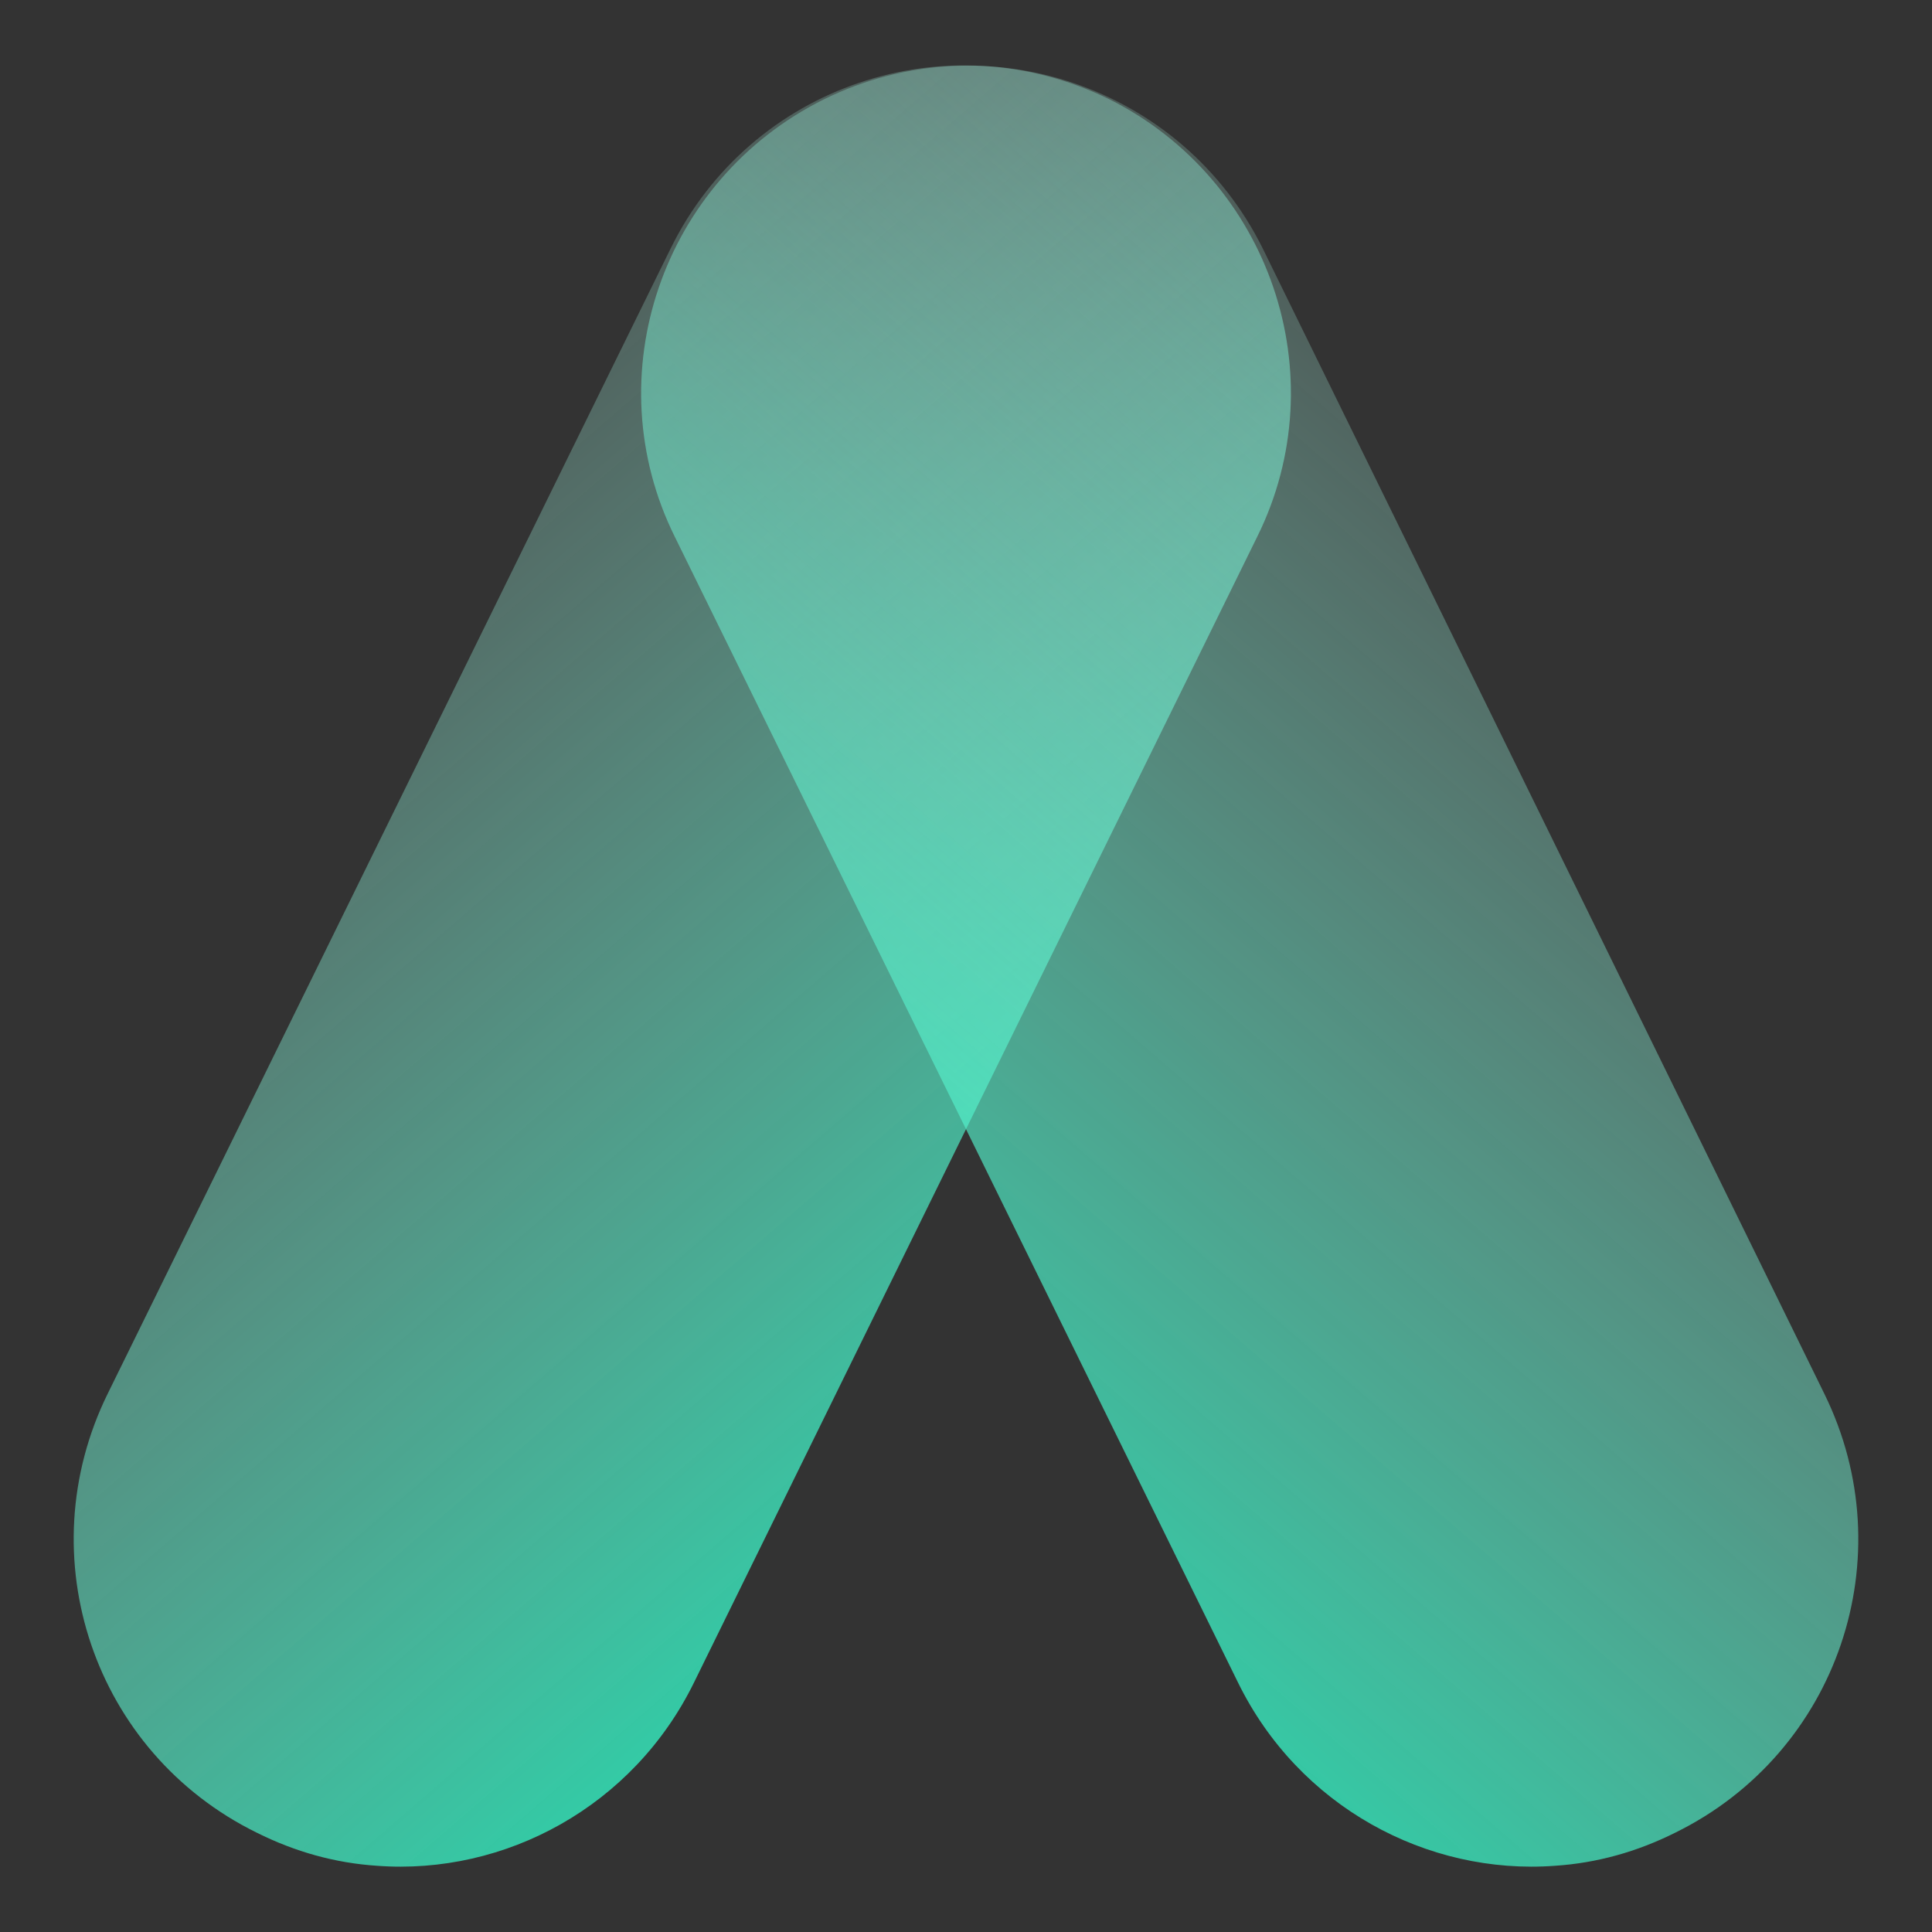
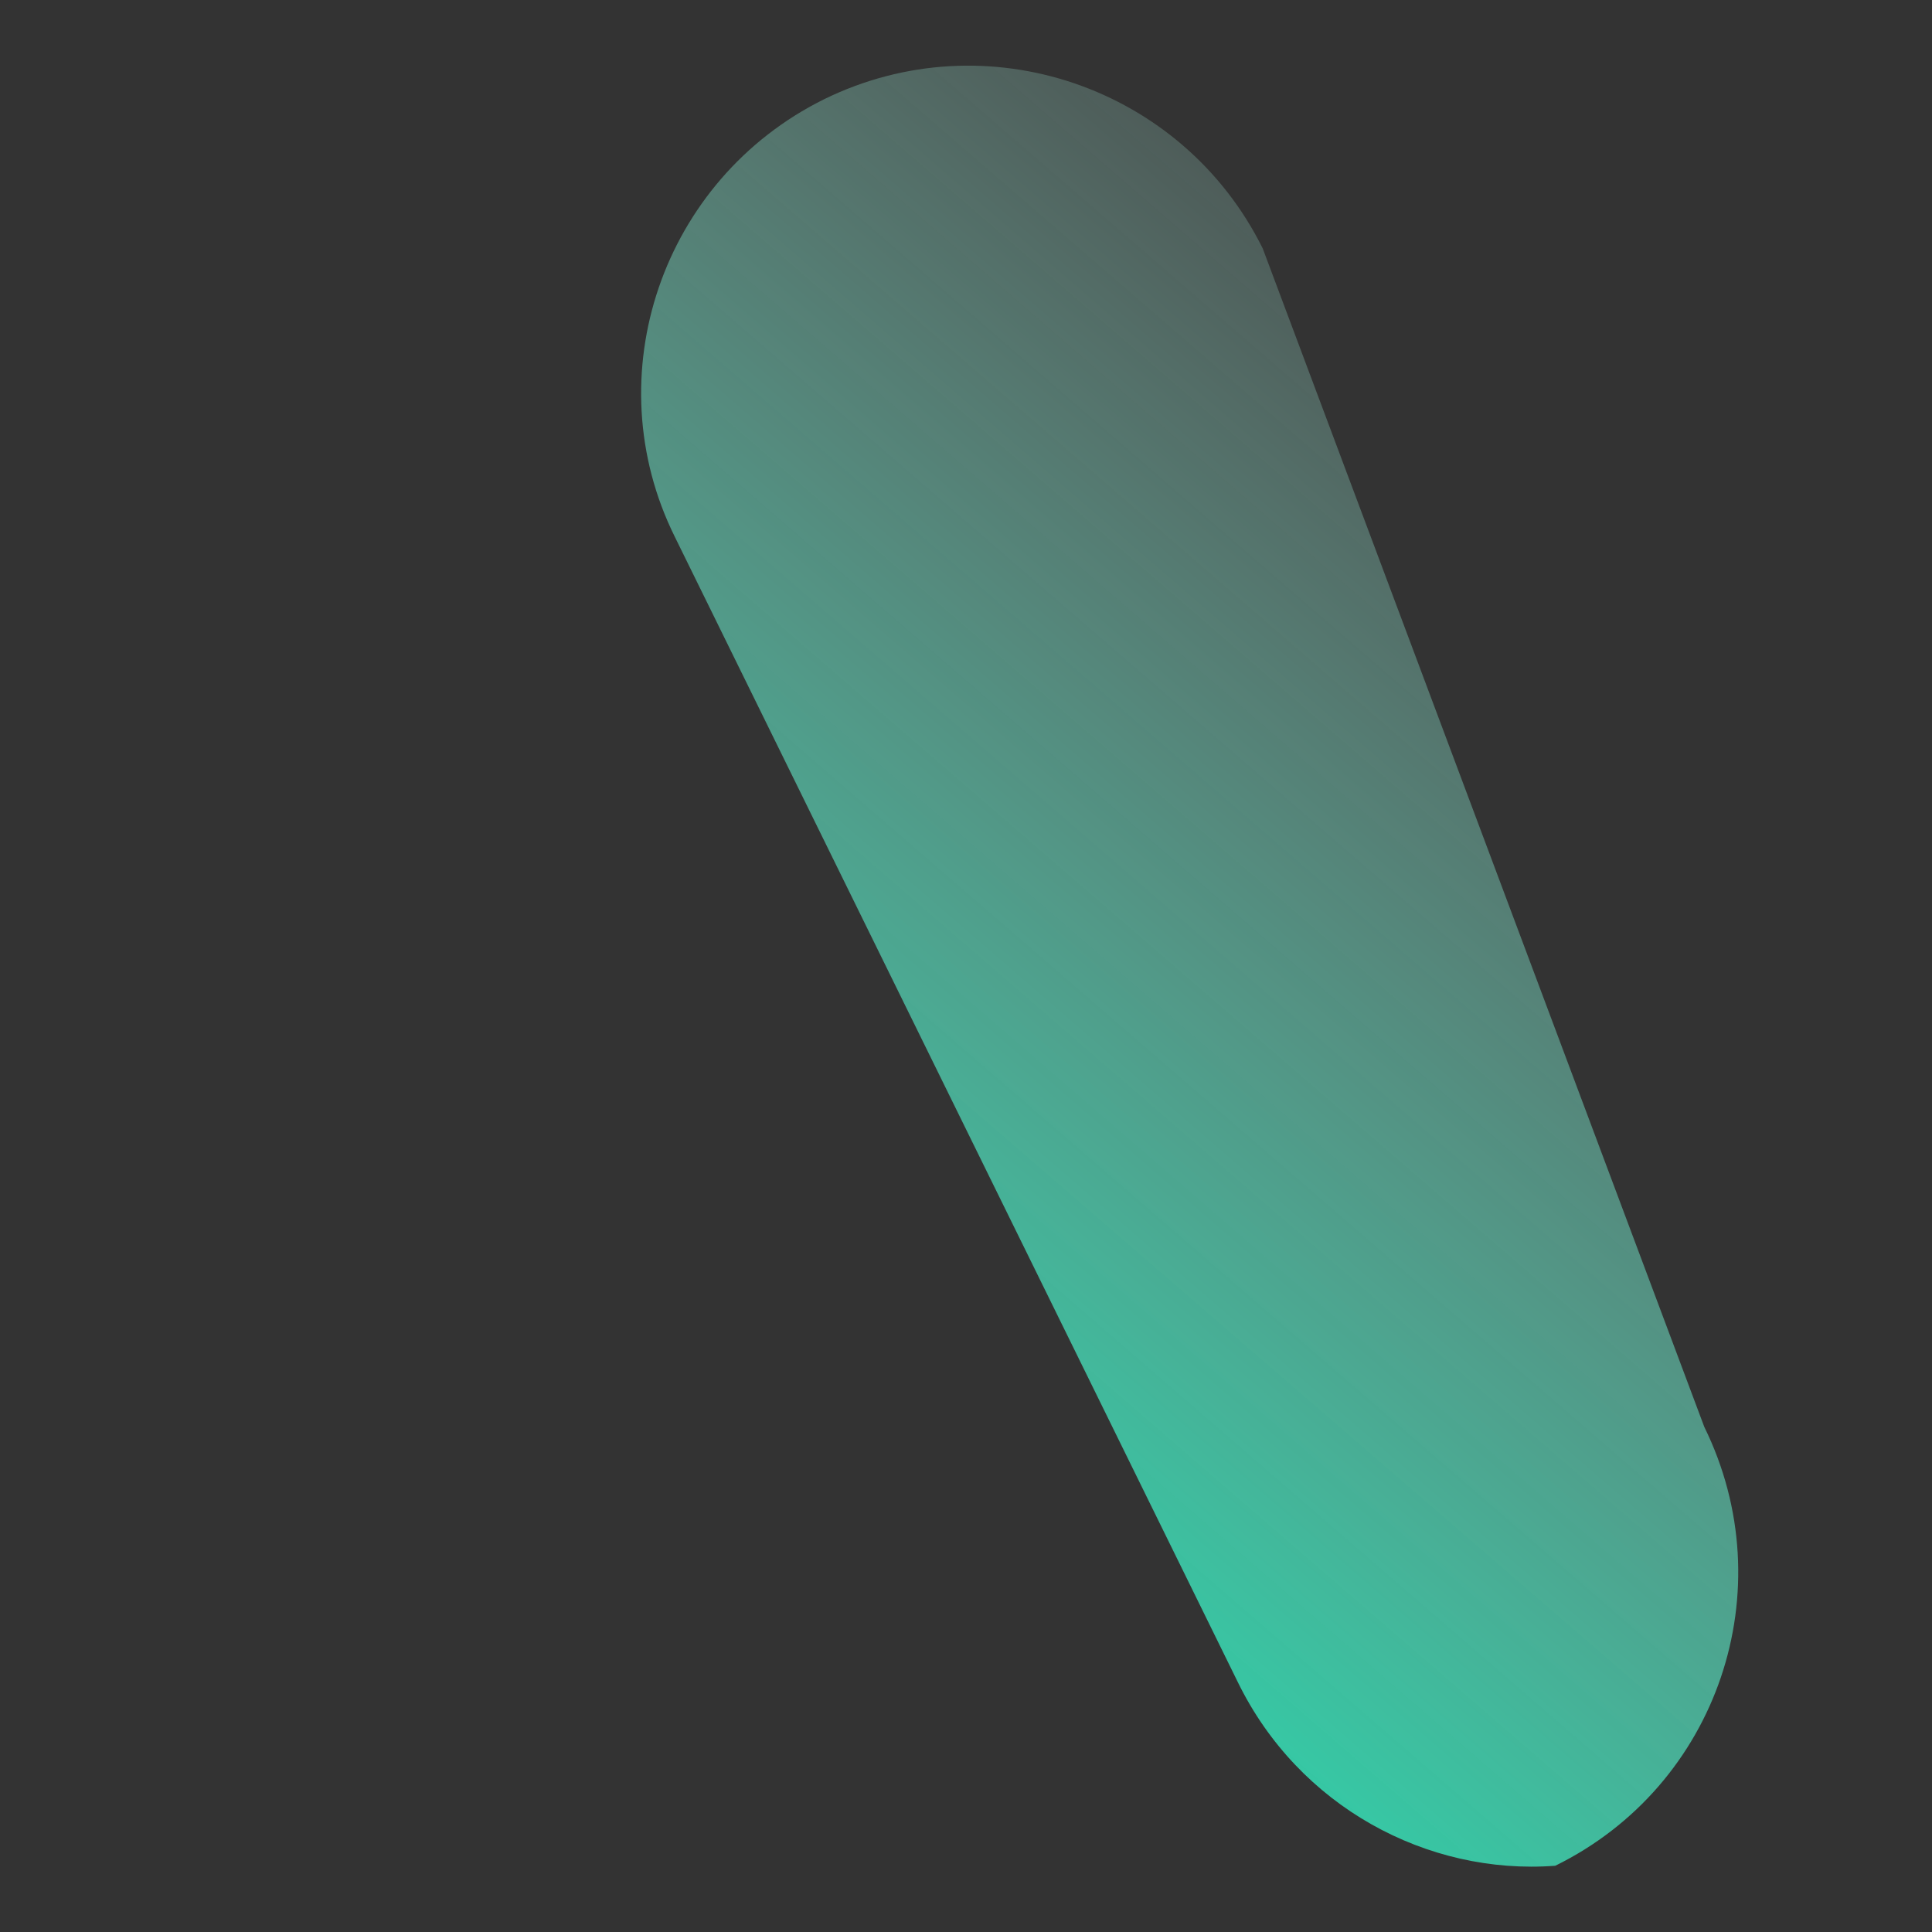
<svg xmlns="http://www.w3.org/2000/svg" version="1.1" id="圖層_1" x="0px" y="0px" viewBox="0 0 140 140" style="enable-background:new 0 0 140 140;" xml:space="preserve">
  <rect x="0" y="0" width="140" height="140" fill="#333333" stroke="none" />
  <style type="text/css">
	.st0{fill:url(#SVGID_1_);}
	.st1{fill:url(#SVGID_2_);}
	.st2{fill:url(#SVGID_3_);}
	.st3{fill:url(#SVGID_4_);}
	.st4{fill:url(#SVGID_5_);}
	.st5{fill:url(#SVGID_6_);}
	.st6{fill:url(#SVGID_7_);}
	.st7{fill:url(#SVGID_8_);}
	.st8{fill:url(#SVGID_9_);}
	.st9{fill:url(#SVGID_10_);}
	.st10{fill:#20296C;}
	.st11{fill:url(#SVGID_11_);}
</style>
  <g>
    <g>
      <linearGradient id="SVGID_1_" gradientUnits="userSpaceOnUse" x1="529.768" y1="-340.816" x2="618.83" y2="-251.754" gradientTransform="matrix(0.997 7.241875e-02 -7.241875e-02 0.997 -538.527 331.214)">
        <stop offset="2.596391e-07" style="stop-color:#BFF7EA;stop-opacity:0.15" />
        <stop offset="1" style="stop-color:#07F0B7" />
      </linearGradient>
-       <path class="st0" d="M27.3,135.2c-3-0.2-5.9-1-8.7-2.4c-11.8-5.8-16.6-20-10.8-31.8l40.8-83c5.8-11.8,20-16.6,31.8-10.8    C92,13,96.9,27.2,91.1,38.9l-40.8,83C45.9,130.9,36.6,135.9,27.3,135.2z" />
    </g>
  </g>
  <g>
    <g>
      <linearGradient id="SVGID_2_" gradientUnits="userSpaceOnUse" x1="-9258.157" y1="369.879" x2="-9169.095" y2="458.942" gradientTransform="matrix(-0.997 7.241875e-02 7.241875e-02 0.997 -9135.166 331.214)">
        <stop offset="2.596391e-07" style="stop-color:#BFF7EA;stop-opacity:0.15" />
        <stop offset="1" style="stop-color:#07F0B7" />
      </linearGradient>
-       <path class="st1" d="M112.7,135.2c3-0.2,5.9-1,8.7-2.4c11.8-5.8,16.6-20,10.8-31.8L91.5,18C85.7,6.3,71.5,1.4,59.7,7.2    C48,13,43.1,27.2,48.9,38.9l40.8,83C94.1,130.9,103.4,135.9,112.7,135.2z" />
+       <path class="st1" d="M112.7,135.2c11.8-5.8,16.6-20,10.8-31.8L91.5,18C85.7,6.3,71.5,1.4,59.7,7.2    C48,13,43.1,27.2,48.9,38.9l40.8,83C94.1,130.9,103.4,135.9,112.7,135.2z" />
    </g>
  </g>
</svg>